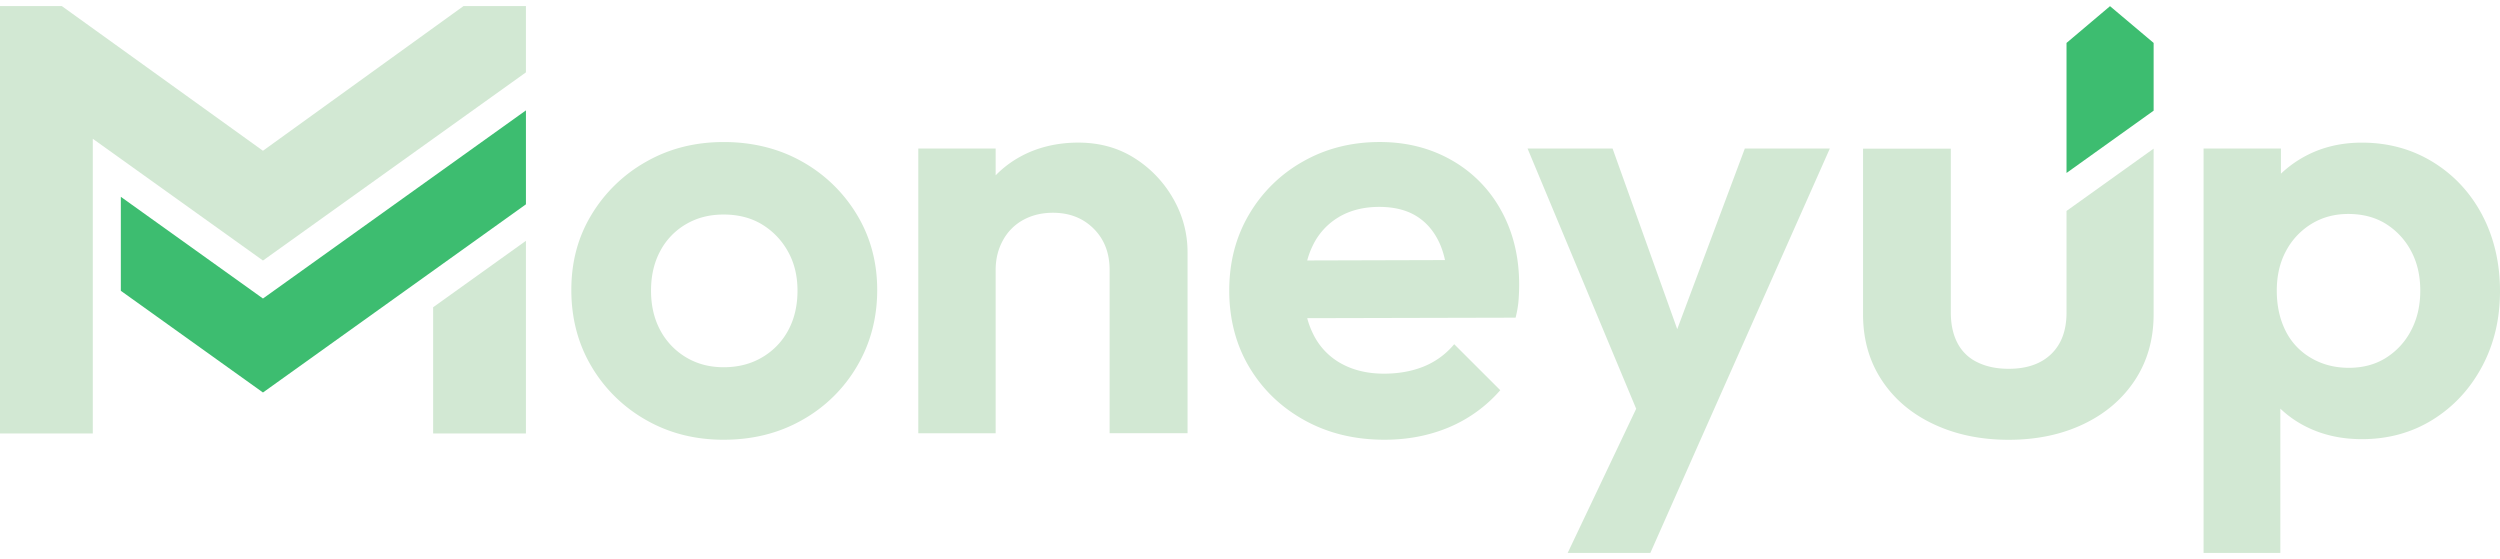
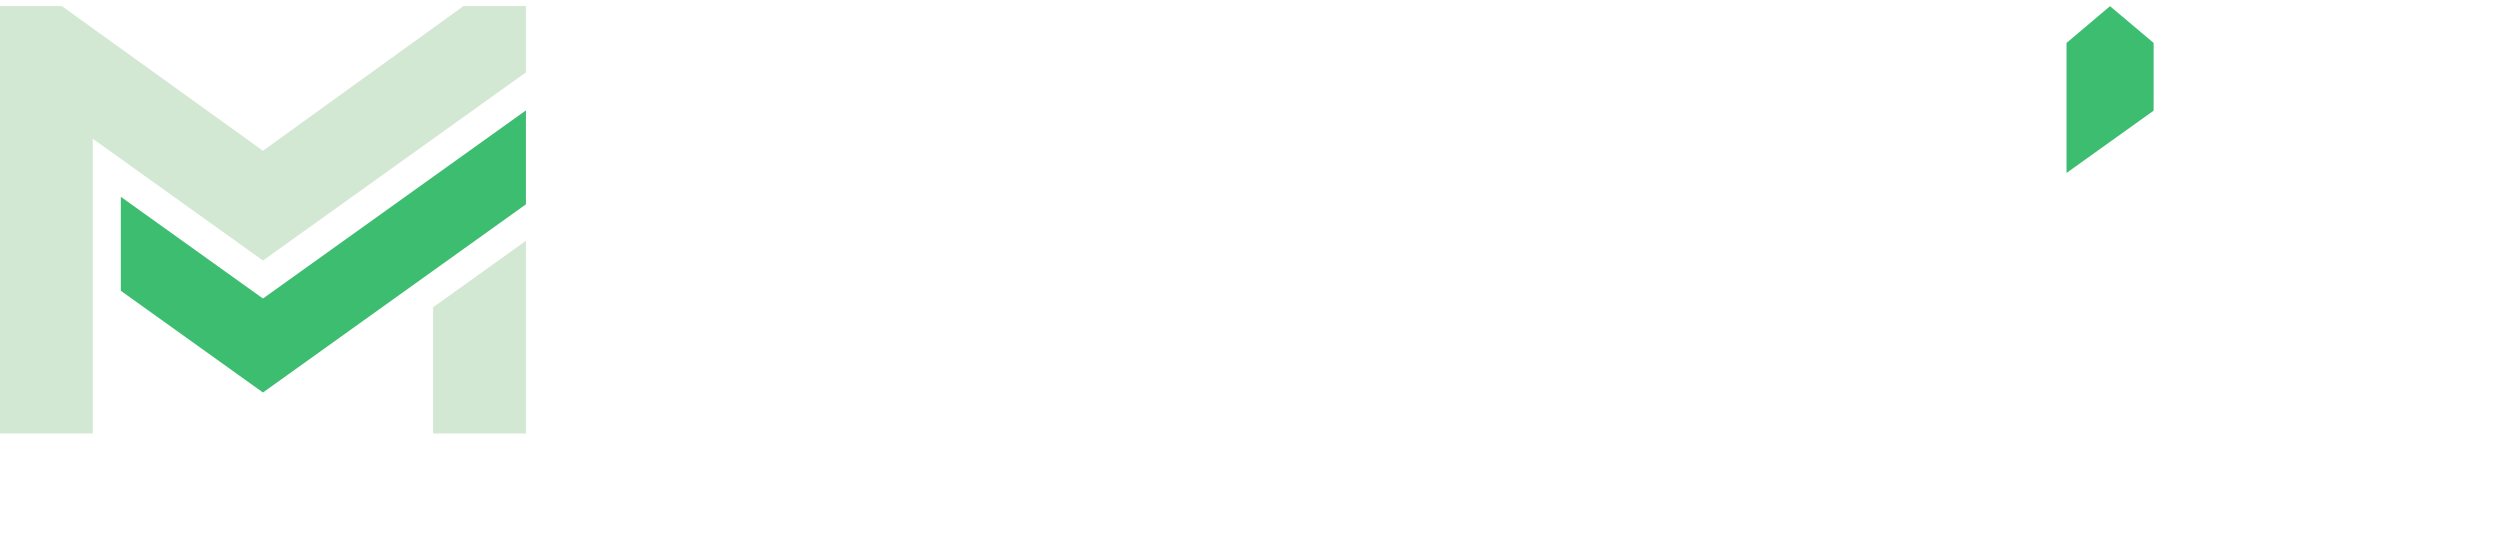
<svg xmlns="http://www.w3.org/2000/svg" width="161" height="36" fill="none">
  <g clip-path="url(#a)">
    <path fill="#D2E8D3" d="M33.87 15.508v12.406h-5.976v-8.127M0 .39v27.524h5.976V8.937l10.959 7.842L33.87 4.66V.391h-4.02L16.934 9.709 3.98.391" />
    <path fill="#3DBD70" d="m16.935 19.225-9.153-6.55v6.052l9.153 6.55L33.87 13.158v-6.05L16.935 19.225z" />
-     <path fill="#D2E8D3" d="M46.605 28.32c-1.85 0-3.517-.424-5-1.273a9.484 9.484 0 0 1-3.518-3.454c-.862-1.456-1.293-3.095-1.293-4.917 0-1.823.43-3.41 1.293-4.84a9.58 9.58 0 0 1 3.518-3.417c1.483-.848 3.15-1.272 5-1.272 1.851 0 3.556.418 5.038 1.253a9.542 9.542 0 0 1 3.537 3.416c.874 1.443 1.312 3.063 1.312 4.86 0 1.797-.431 3.43-1.293 4.898a9.4 9.4 0 0 1-3.537 3.473c-1.495.85-3.182 1.272-5.057 1.272zm0-4.67c.939 0 1.768-.214 2.49-.645a4.43 4.43 0 0 0 1.674-1.746c.393-.734.59-1.582.59-2.544s-.21-1.81-.628-2.543a4.672 4.672 0 0 0-1.674-1.729c-.697-.418-1.515-.627-2.453-.627s-1.724.21-2.434.627a4.349 4.349 0 0 0-1.654 1.729c-.393.734-.59 1.581-.59 2.543 0 .962.197 1.81.59 2.544a4.472 4.472 0 0 0 1.654 1.746c.71.43 1.521.645 2.434.645h.001zm28.959-10.84a7.38 7.38 0 0 0-2.49-2.62c-1.052-.67-2.263-1.006-3.632-1.006-1.368 0-2.643.303-3.745.911a6.693 6.693 0 0 0-1.577 1.197V9.564h-4.982v18.338h4.982V17.385c0-.709.158-1.348.475-1.918a3.267 3.267 0 0 1 1.312-1.31c.558-.303 1.19-.455 1.902-.455 1.064 0 1.938.341 2.624 1.025.685.683 1.026 1.57 1.026 2.657V27.9h5.019V16.244c0-1.214-.304-2.36-.913-3.435h-.001zm21.128.779a8.26 8.26 0 0 0-3.193-3.265c-1.37-.784-2.915-1.178-4.64-1.178-1.825 0-3.473.418-4.943 1.253a9.28 9.28 0 0 0-3.48 3.417c-.85 1.442-1.273 3.075-1.273 4.897s.43 3.493 1.293 4.936c.861 1.443 2.047 2.582 3.556 3.417 1.507.834 3.225 1.253 5.153 1.253 1.495 0 2.876-.267 4.144-.798a9.027 9.027 0 0 0 3.308-2.392l-2.966-2.962a4.983 4.983 0 0 1-1.977 1.442c-.76.304-1.61.455-2.548.455-1.04 0-1.953-.214-2.738-.644a4.312 4.312 0 0 1-1.806-1.88 5.452 5.452 0 0 1-.398-1.05l13.421-.032c.1-.404.165-.779.19-1.12.026-.342.039-.677.039-1.006 0-1.771-.38-3.353-1.142-4.746v.003zm-10.457.38c.735-.43 1.597-.645 2.586-.645.938 0 1.723.19 2.358.57.633.379 1.128.936 1.483 1.67.17.353.302.748.397 1.184l-8.875.025c.092-.341.212-.662.36-.962a4.255 4.255 0 0 1 1.693-1.841l-.002-.002zm26.132-4.405-4.353 11.632-4.165-11.632h-5.475l6.996 16.76-4.412 9.285h5.324l3.347-7.554 8.213-18.491h-5.475zm47.492 4.291c-.761-1.443-1.819-2.582-3.176-3.417-1.357-.834-2.884-1.252-4.582-1.252-1.319 0-2.509.279-3.574.834a7.235 7.235 0 0 0-1.635 1.165V9.564h-4.982V35.61h4.944v-9.294a6.795 6.795 0 0 0 1.673 1.169c1.065.531 2.255.797 3.574.797 1.698 0 3.219-.418 4.563-1.252 1.344-.835 2.402-1.974 3.176-3.417.773-1.443 1.16-3.062 1.16-4.86 0-1.796-.381-3.454-1.141-4.897zm-4.582 7.422a4.538 4.538 0 0 1-1.616 1.765c-.684.431-1.483.645-2.396.645-.913 0-1.731-.215-2.453-.645a4.136 4.136 0 0 1-1.635-1.765c-.368-.747-.552-1.6-.552-2.563 0-.962.197-1.81.59-2.543a4.528 4.528 0 0 1 1.635-1.748c.697-.429 1.49-.644 2.377-.644.938 0 1.748.215 2.434.644a4.586 4.586 0 0 1 1.616 1.748c.393.734.589 1.581.589 2.543 0 .963-.196 1.817-.589 2.563z" />
    <path fill="#3DBD70" d="M138.694 7.126V2.765L135.885.397l-2.801 2.368v8.374l5.61-4.013z" />
-     <path fill="#D2E8D3" d="M133.084 13.588v6.544c0 1.143-.328 2.032-.985 2.667-.657.635-1.57.952-2.74.952-.771 0-1.443-.139-2.013-.42a2.781 2.781 0 0 1-1.284-1.238c-.286-.545-.429-1.2-.429-1.963V9.576h-5.653v10.67c0 1.6.399 3.01 1.2 4.229.799 1.22 1.912 2.166 3.34 2.838 1.427.673 3.04 1.01 4.839 1.01 1.798 0 3.404-.337 4.817-1.01 1.413-.673 2.519-1.62 3.318-2.838.799-1.22 1.199-2.63 1.199-4.23V9.572l-5.61 4.014.001.002z" />
  </g>
  <defs>
    <clipPath id="a">
      <path fill="#fff" d="M0 .39h161v35.219H0z" />
    </clipPath>
  </defs>
</svg>